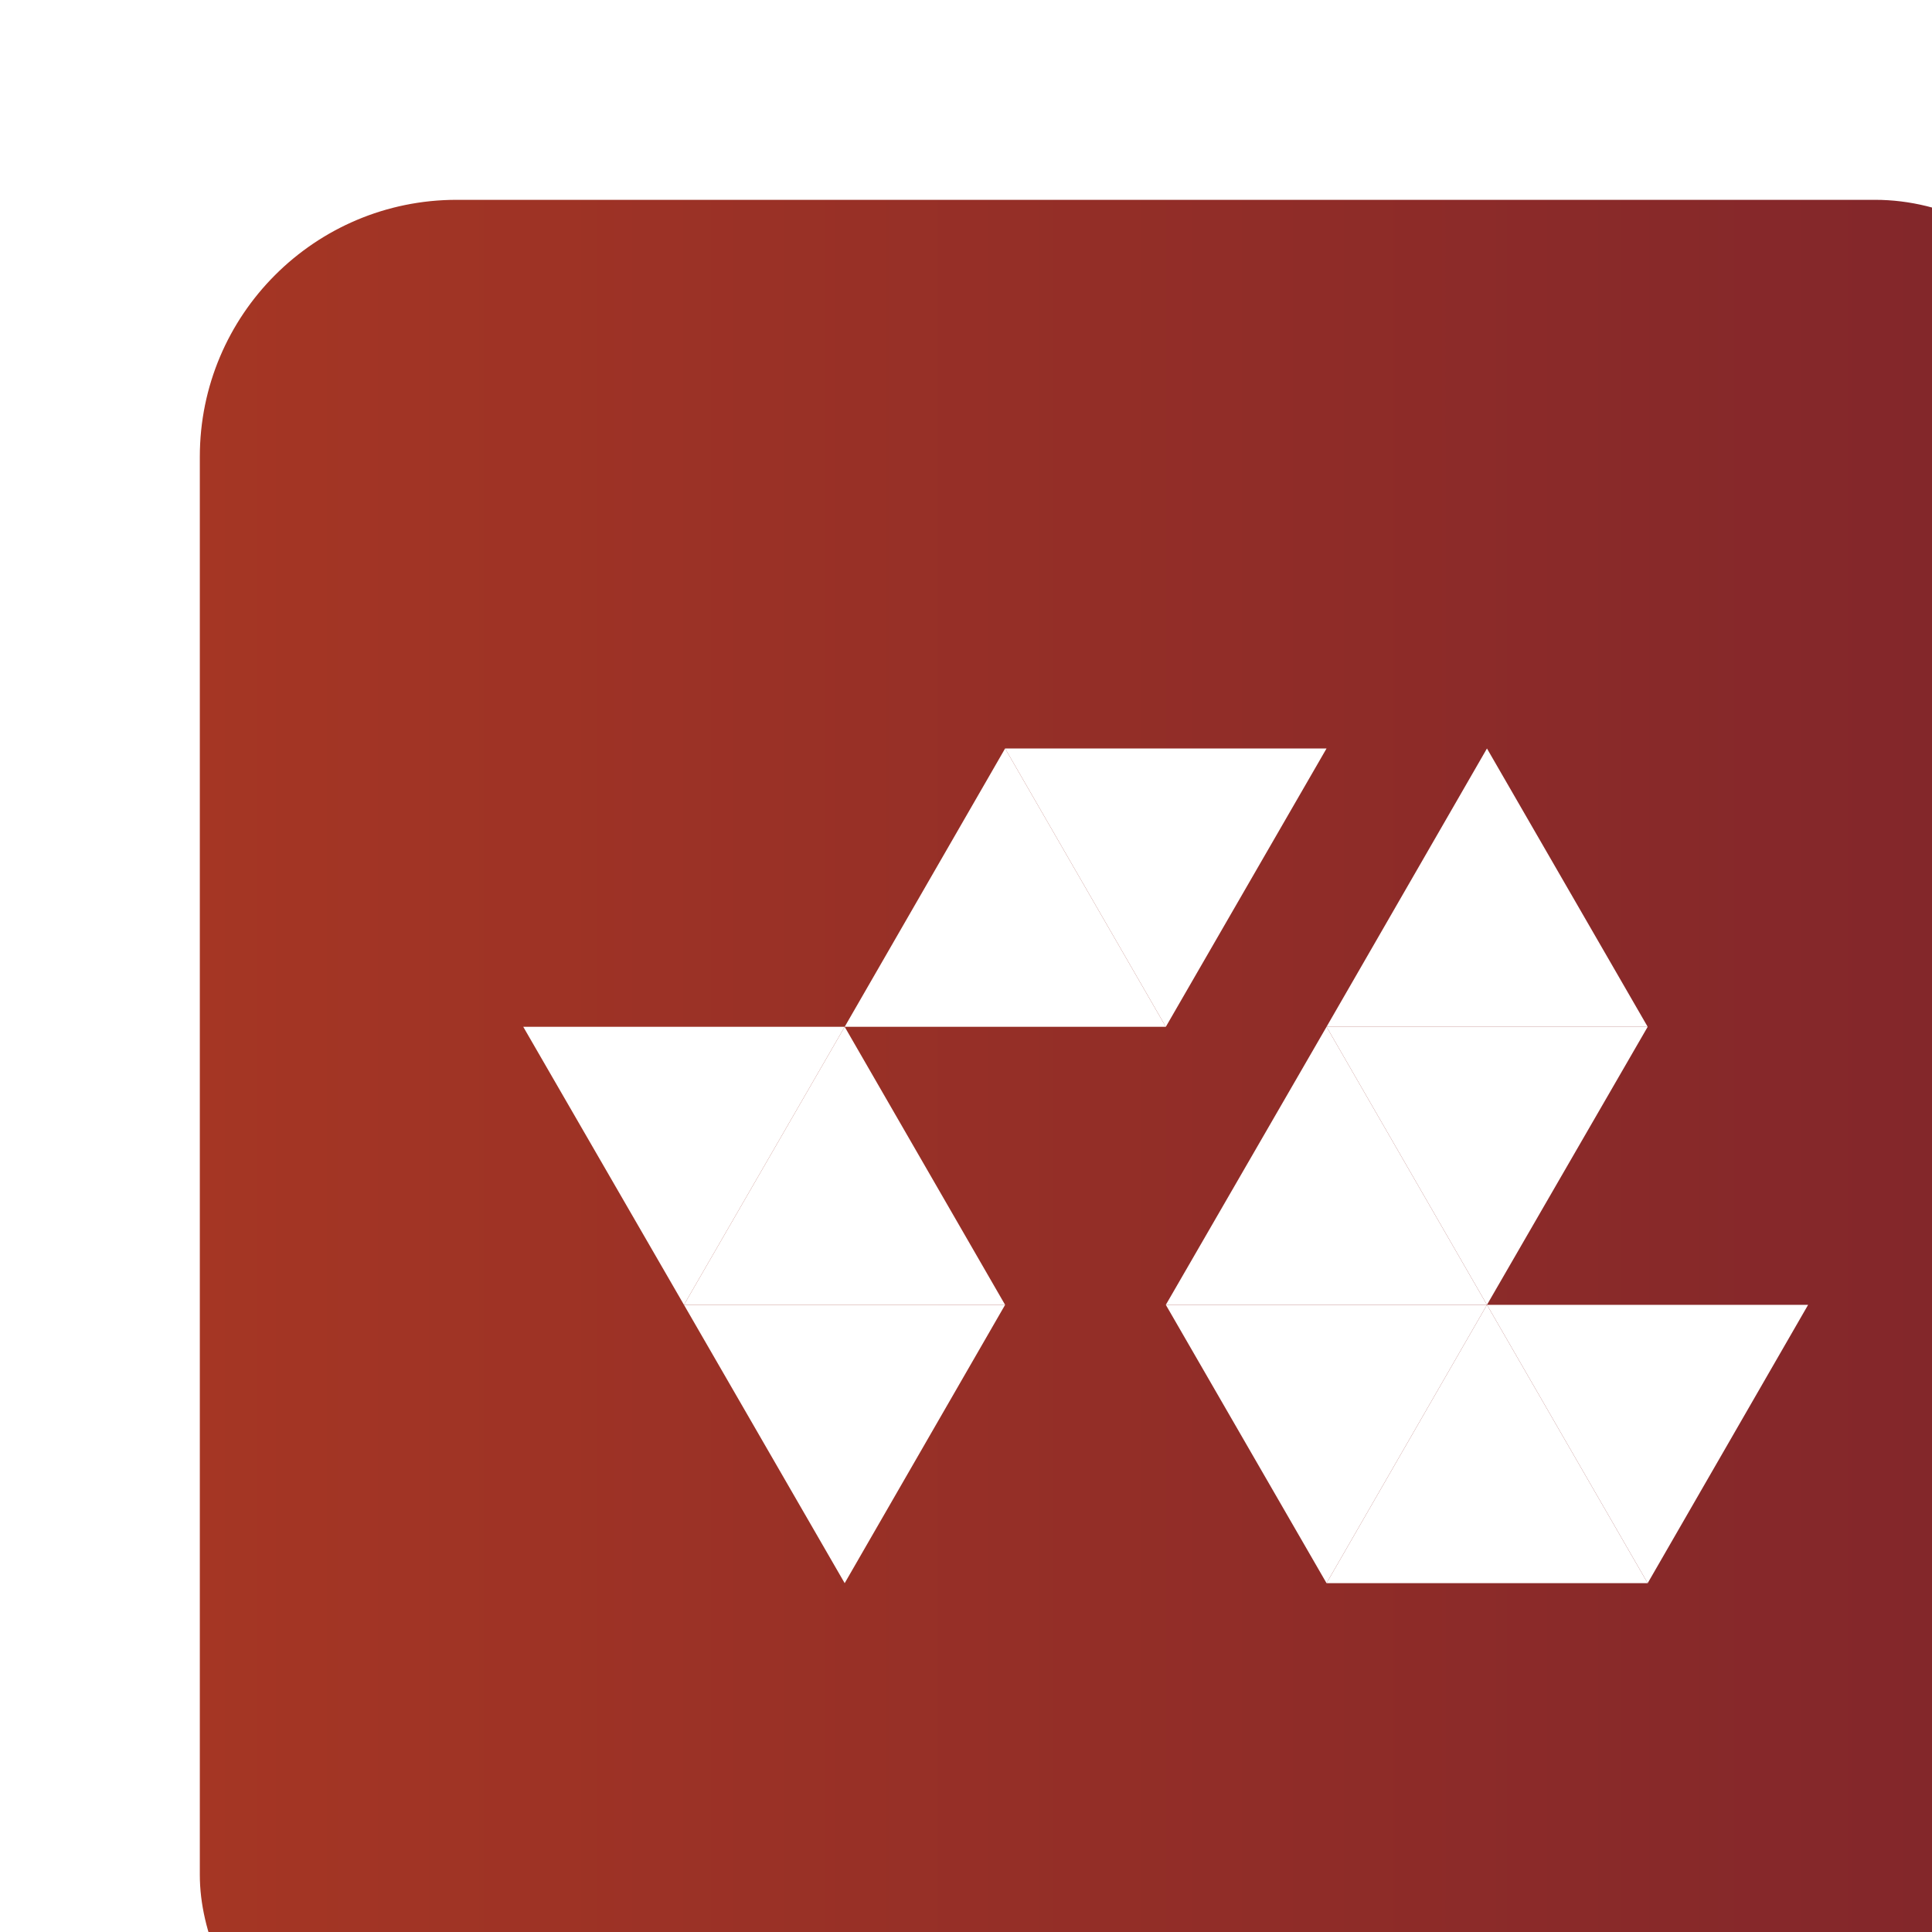
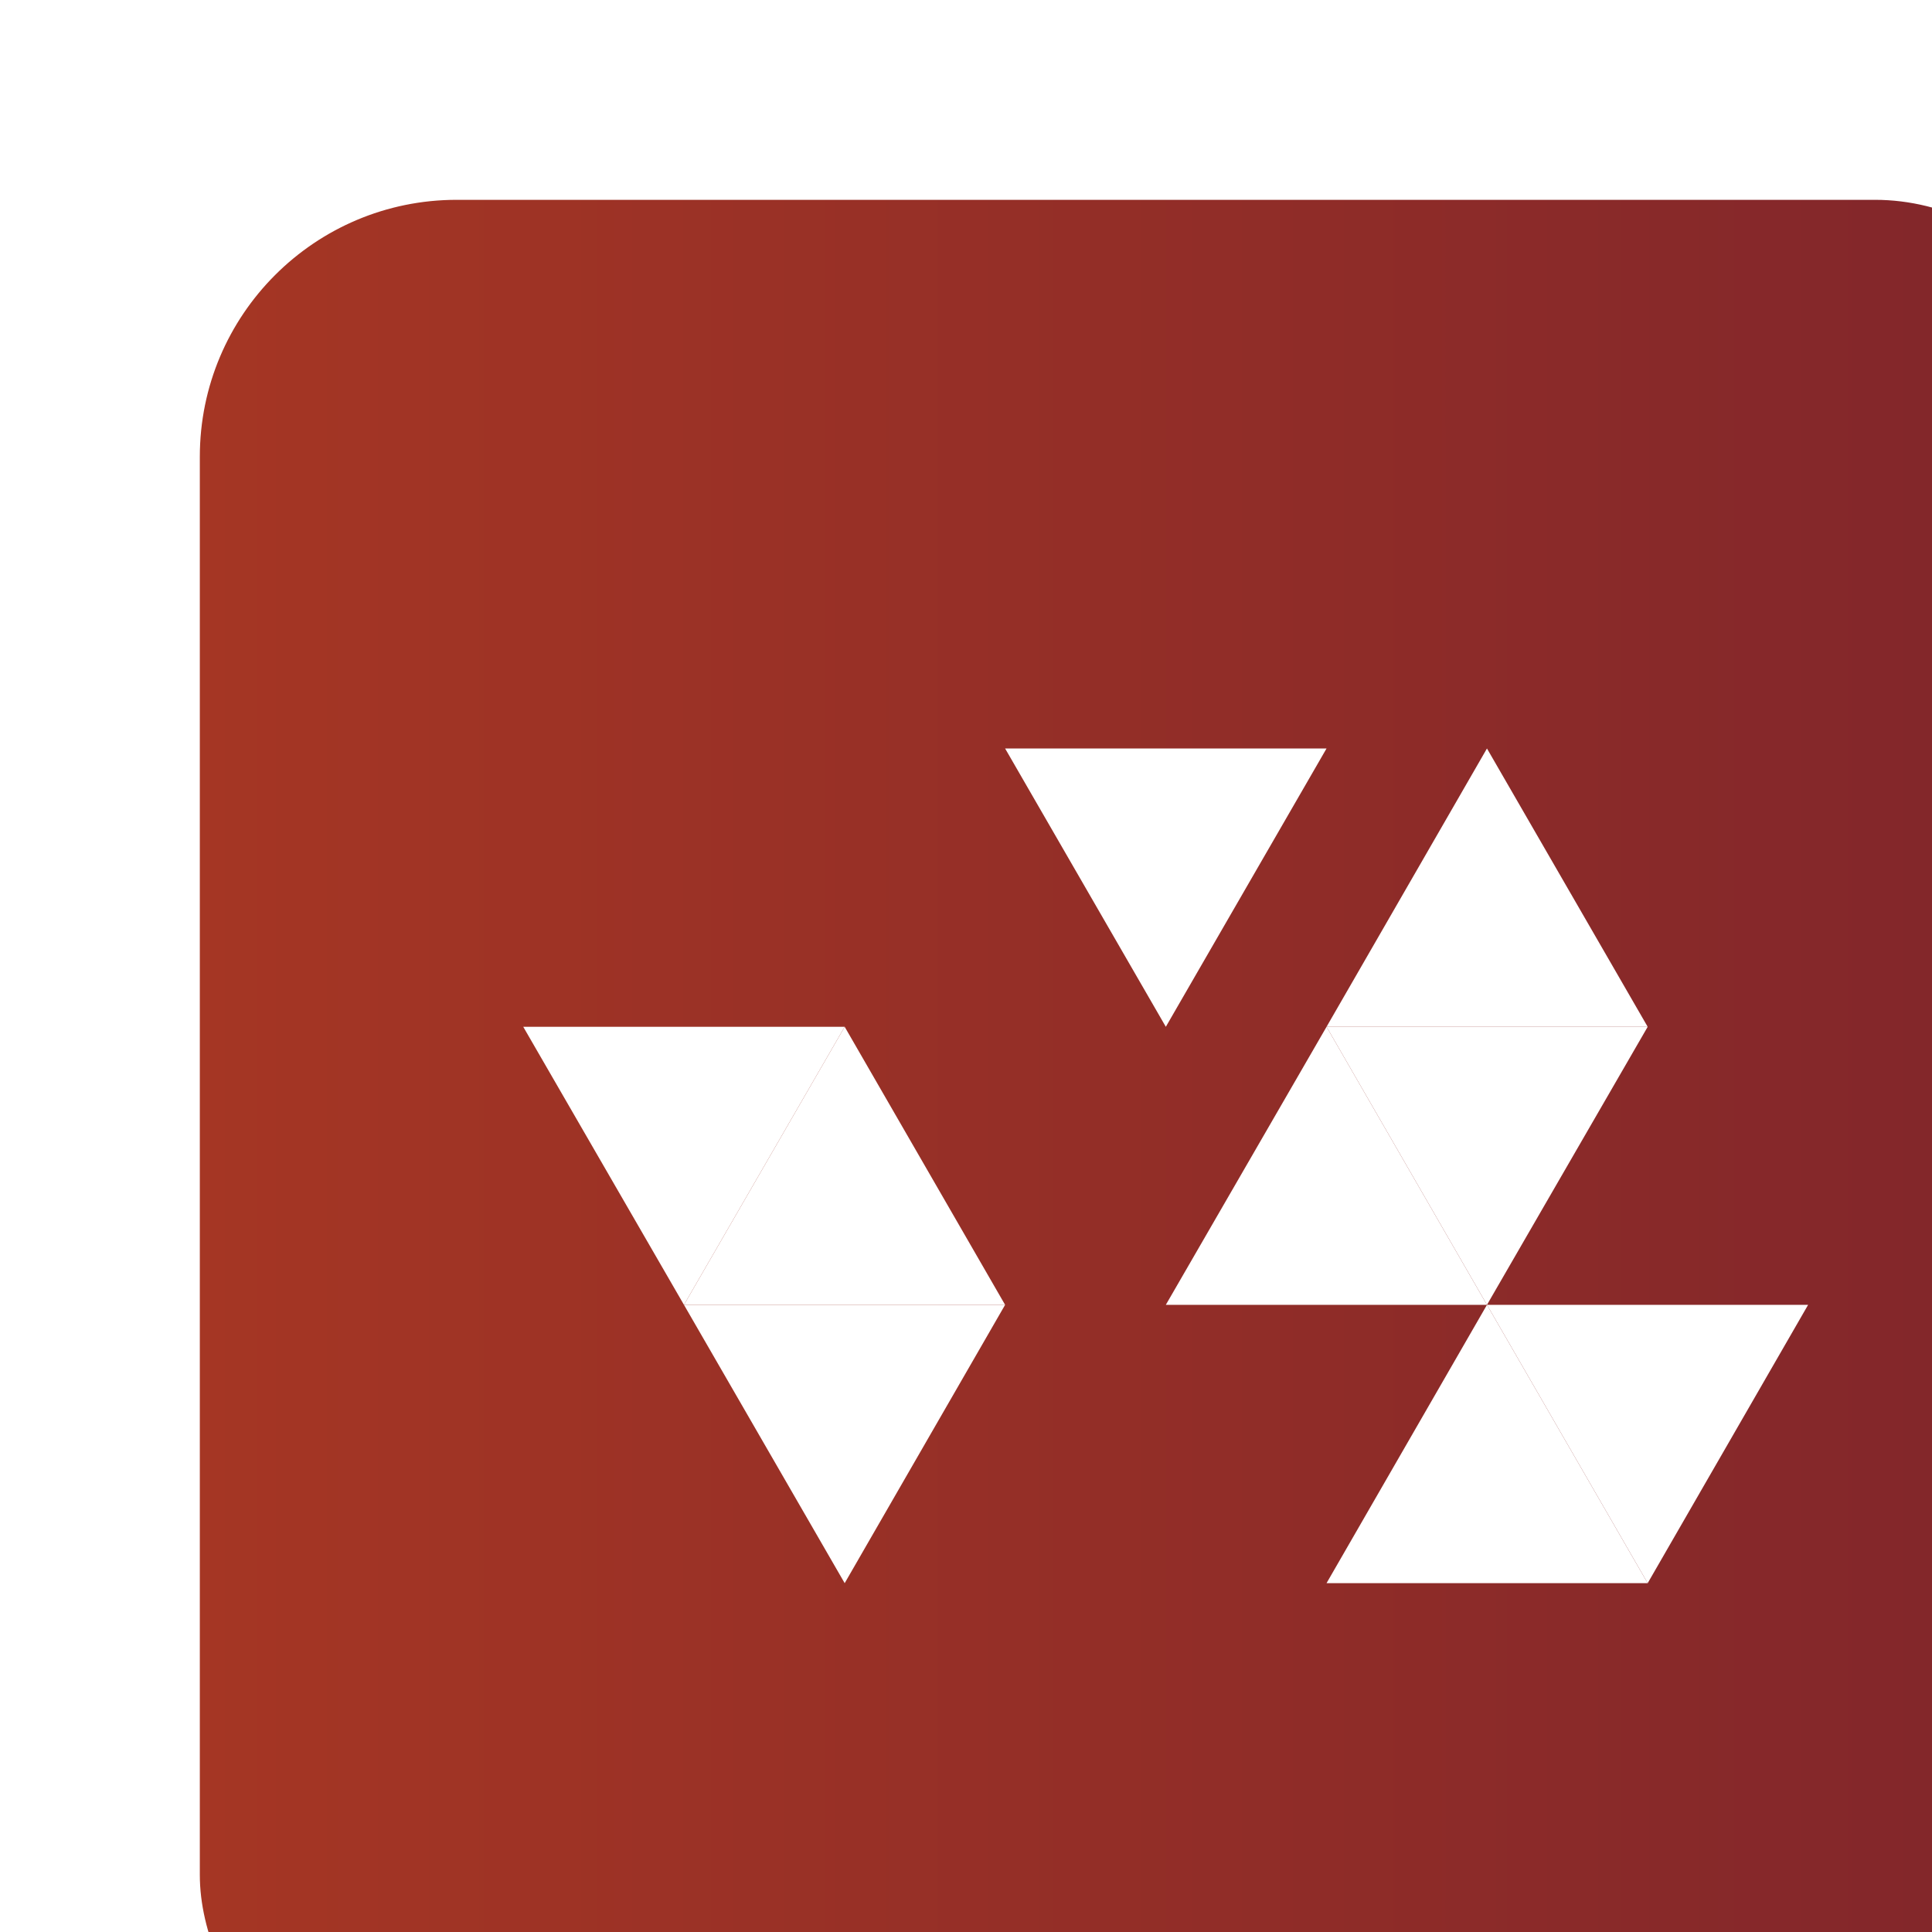
<svg xmlns="http://www.w3.org/2000/svg" id="Layer_2" data-name="Layer 2" viewBox="0 0 67.68 67.68">
  <defs>
    <style>
      .cls-1 {
        fill: #fff;
      }

      .cls-2 {
        filter: url(#drop-shadow-1);
      }

      .cls-3 {
        fill: url(#linear-gradient);
      }
    </style>
    <filter id="drop-shadow-1" x="0" y="0" width="67.68" height="67.68" filterUnits="userSpaceOnUse">
      <feOffset dx="7" dy="7" />
      <feGaussianBlur result="blur" stdDeviation="5" />
      <feFlood flood-color="#000" flood-opacity=".22" />
      <feComposite in2="blur" operator="in" />
      <feComposite in="SourceGraphic" />
    </filter>
    <linearGradient id="linear-gradient" x1="0" y1="33.84" x2="67.68" y2="33.84" gradientUnits="userSpaceOnUse">
      <stop offset="0" stop-color="#a53624" />
      <stop offset="1" stop-color="#7f252b" />
    </linearGradient>
  </defs>
  <g id="Layer_1-2" data-name="Layer 1">
    <g class="cls-2">
      <rect class="cls-3" width="67.68" height="67.68" rx="9" ry="9" />
      <g>
-         <polygon class="cls-1" points="28.21 19.22 33.84 28.97 22.59 28.97 28.21 19.22" />
        <polygon class="cls-1" points="22.59 28.97 28.21 38.71 16.96 38.71 22.59 28.97" />
        <polygon class="cls-1" points="45.09 38.71 50.72 48.46 39.47 48.46 45.09 38.71" />
        <polygon class="cls-1" points="39.47 28.97 45.09 38.71 33.84 38.71 39.47 28.97" />
        <polygon class="cls-1" points="45.09 19.22 50.72 28.97 39.47 28.97 45.09 19.22" />
        <polygon class="cls-1" points="39.47 19.22 33.84 28.97 28.21 19.22 39.47 19.22" />
        <polygon class="cls-1" points="22.59 28.97 16.96 38.71 11.33 28.97 22.59 28.97" />
-         <polygon class="cls-1" points="45.09 38.71 39.47 48.46 33.84 38.71 45.09 38.71" />
        <polygon class="cls-1" points="50.72 28.97 45.09 38.71 39.47 28.97 50.72 28.97" />
        <polygon class="cls-1" points="28.21 38.71 22.59 48.46 16.96 38.71 28.21 38.71" />
        <polygon class="cls-1" points="56.34 38.71 50.72 48.46 45.09 38.71 56.34 38.71" />
      </g>
    </g>
  </g>
</svg>